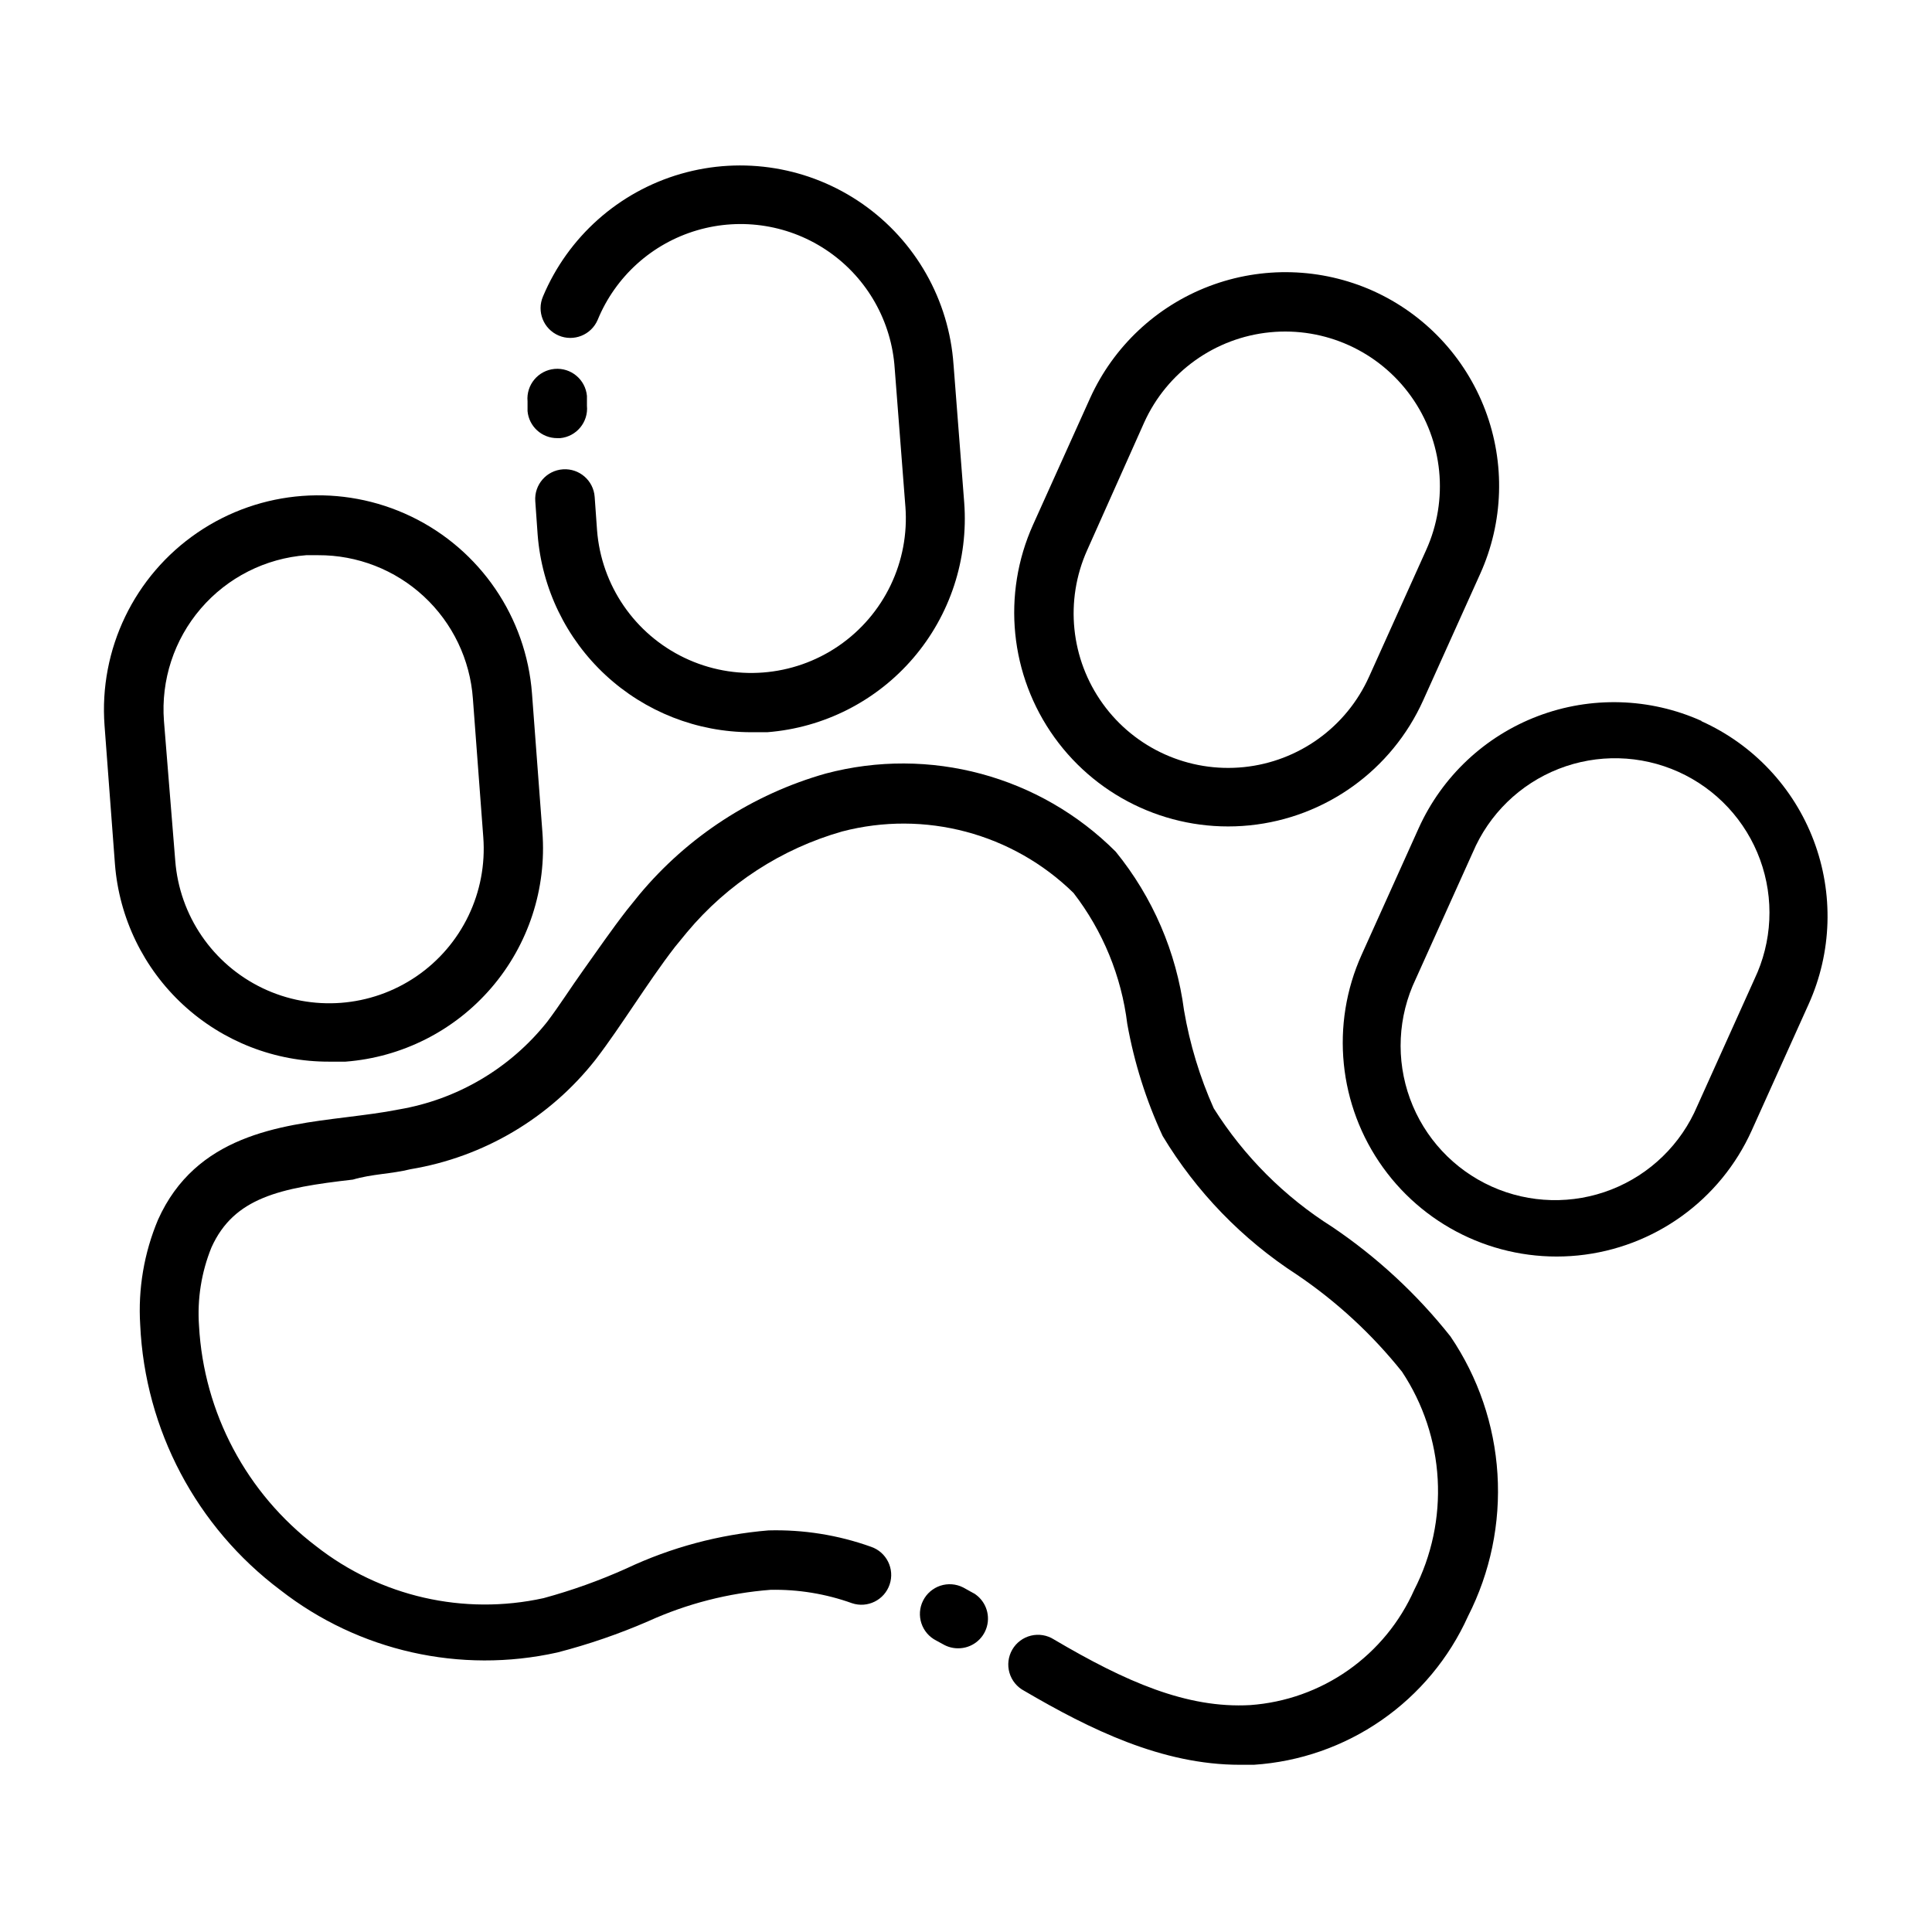
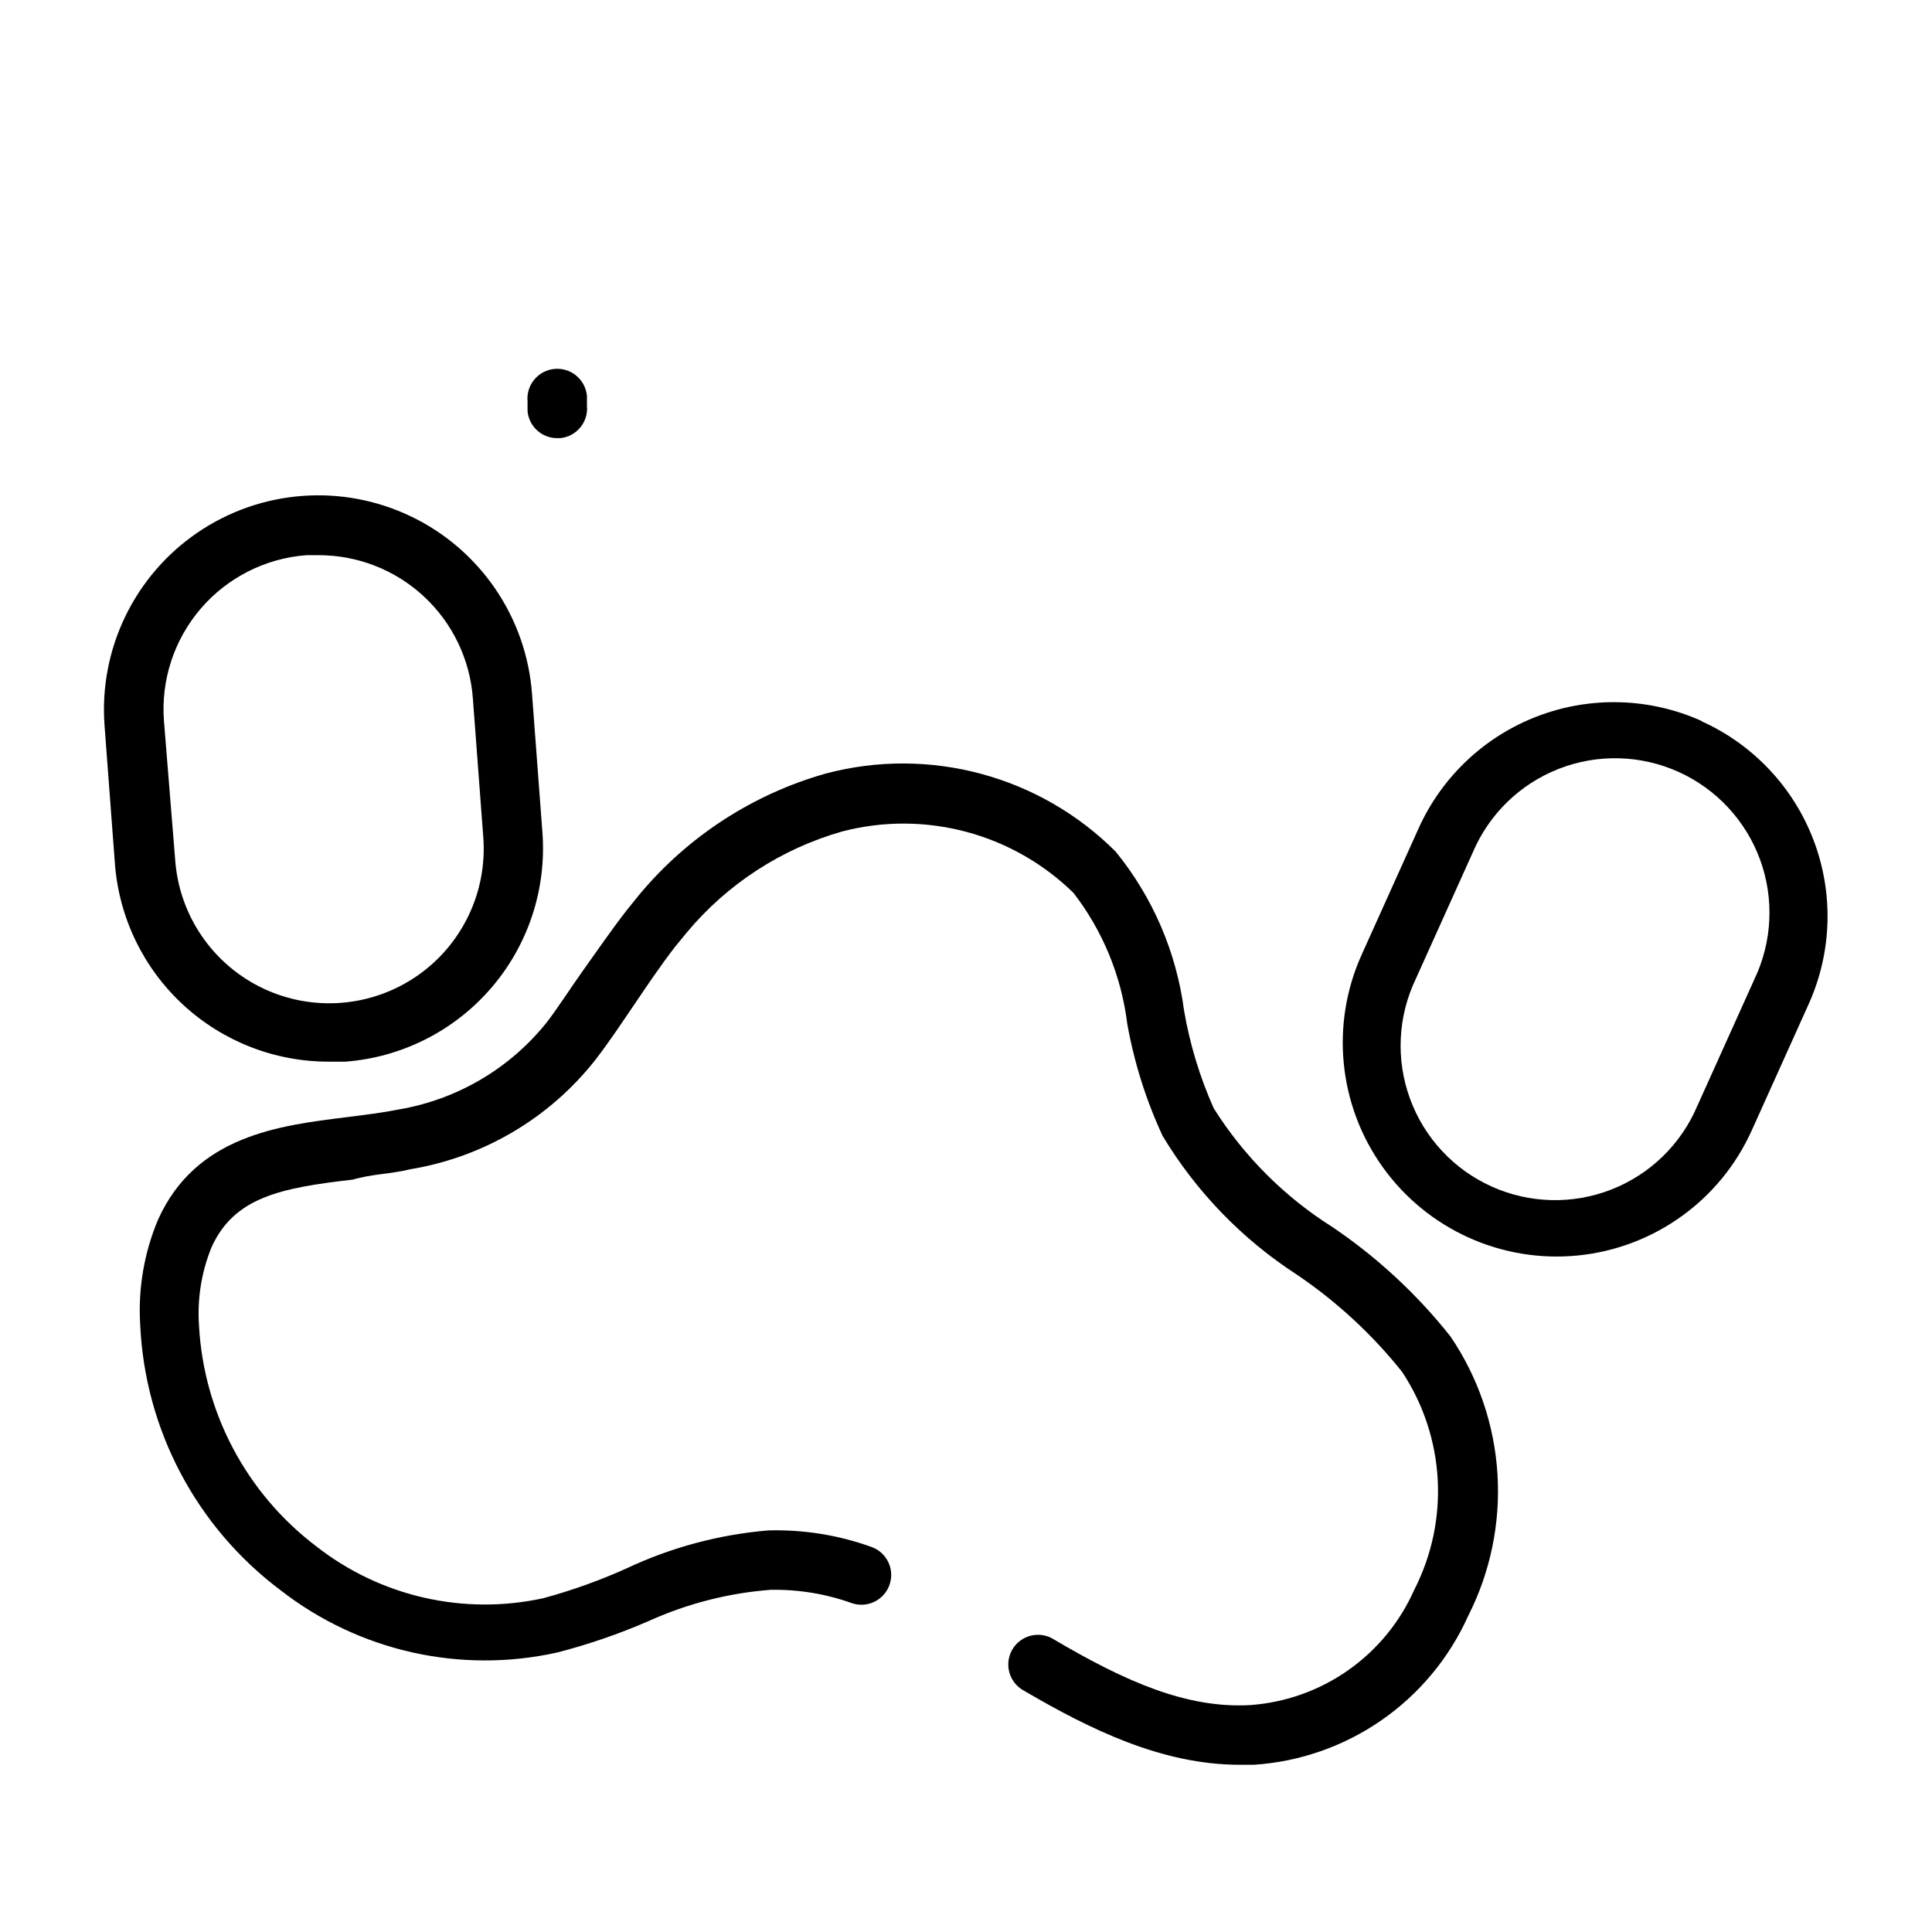
<svg xmlns="http://www.w3.org/2000/svg" fill="#000000" width="800px" height="800px" version="1.1" viewBox="144 144 512 512">
  <g>
-     <path d="m402.05 566.25-2.832-1.574h-0.004c-1.867-0.938-4.035-1.098-6.019-0.441-1.984 0.66-3.629 2.078-4.566 3.945-1.957 3.891-0.391 8.633 3.5 10.59l1.73 0.945h0.004c1.215 0.719 2.602 1.102 4.016 1.102 3.559 0.035 6.699-2.324 7.656-5.754 0.957-3.43-0.504-7.074-3.566-8.891z" />
    <path d="m497.14 469.2c-12.723-8.008-23.48-18.77-31.488-31.488-3.703-8.297-6.348-17.023-7.875-25.98-2.023-15.418-8.289-29.973-18.105-42.035-20.09-20.098-49.359-27.984-76.828-20.703-19.344 5.477-36.574 16.672-49.438 32.117l-3.305 4.094c-4.094 5.273-7.871 10.785-11.414 15.742-3.543 4.961-6.297 9.367-9.684 13.855-9.812 12.328-23.828 20.598-39.359 23.223-4.328 0.867-8.895 1.418-13.855 2.047-17.789 2.203-39.91 4.879-49.91 27.16-3.699 8.801-5.316 18.336-4.723 27.867 1.27 27.805 14.895 53.586 37.156 70.297 20.762 16.188 47.668 22.25 73.367 16.531 8.289-2.137 16.398-4.926 24.246-8.344 10.195-4.609 21.117-7.406 32.273-8.266 7.348-0.141 14.656 1.059 21.57 3.539 4.129 1.395 8.605-0.828 9.996-4.957 1.395-4.129-0.828-8.605-4.957-9.996-8.707-3.113-17.918-4.582-27.16-4.332-13.043 1.086-25.785 4.496-37.629 10.078-7.102 3.195-14.445 5.828-21.961 7.871-21.148 4.652-43.27-0.402-60.301-13.777-18.41-13.973-29.754-35.332-31.016-58.41-0.496-7.09 0.633-14.195 3.309-20.781 5.984-13.227 18.184-15.742 37.473-17.949 5.035-1.496 10.23-1.496 15.27-2.754 19.402-3.219 36.895-13.578 49.043-29.047 3.621-4.723 6.926-9.684 10.234-14.562 3.305-4.879 7.008-10.391 10.785-15.273l3.227-3.938c10.715-12.809 25.027-22.105 41.09-26.684 21.883-5.715 45.164 0.469 61.324 16.293 7.781 10.082 12.703 22.074 14.246 34.715 1.836 10.254 4.984 20.23 9.367 29.68 8.914 14.801 21.082 27.371 35.582 36.762 10.535 7.125 19.934 15.805 27.867 25.742 5.617 8.477 8.875 18.297 9.445 28.453 0.566 10.152-1.578 20.277-6.215 29.328-3.793 8.555-9.84 15.914-17.492 21.297-7.656 5.379-16.629 8.574-25.965 9.246-16.848 0.945-33.062-6.219-52.035-17.398h0.004c-1.812-1.152-4.012-1.512-6.098-1.004-2.082 0.512-3.867 1.852-4.941 3.707-1.074 1.859-1.344 4.074-0.746 6.133 0.598 2.062 2.012 3.789 3.91 4.781 17.477 10.234 36.527 19.602 57.152 19.602h3.699c12.141-0.793 23.836-4.879 33.836-11.812 9.996-6.934 17.922-16.453 22.922-27.547 5.93-11.645 8.625-24.668 7.809-37.711s-5.117-25.629-12.453-36.441c-8.875-11.199-19.414-20.969-31.25-28.969z" />
    <path d="m594.91 335.05c-13.711-6.148-29.297-6.606-43.344-1.281-14.047 5.328-25.41 16.008-31.598 29.699l-15.113 33.535c-8.328 18.461-6.168 39.965 5.66 56.406 11.828 16.441 31.527 25.324 51.68 23.301 20.152-2.023 37.695-14.641 46.02-33.105l15.113-33.535c6.168-13.707 6.641-29.301 1.309-43.355-5.328-14.055-16.02-25.414-29.727-31.586zm14.012 68.488-15.113 33.535v-0.004c-4.297 10.148-12.5 18.137-22.758 22.16-10.258 4.019-21.707 3.738-31.754-0.789-10.047-4.523-17.844-12.91-21.629-23.258-3.785-10.348-3.242-21.785 1.512-31.727l15.113-33.535h0.004c4.293-10.145 12.496-18.133 22.754-22.156 10.262-4.023 21.707-3.738 31.754 0.785 10.047 4.527 17.844 12.91 21.633 23.262 3.785 10.348 3.238 21.785-1.516 31.723z" />
-     <path d="m507.84 221.07c-13.711-6.125-29.289-6.574-43.332-1.25-14.043 5.328-25.406 15.992-31.609 29.668l-15.113 33.535c-8.324 18.465-6.168 39.965 5.66 56.406 11.828 16.441 31.527 25.324 51.68 23.301 20.152-2.019 37.695-14.641 46.02-33.105l15.113-33.535c6.195-13.715 6.68-29.328 1.348-43.402-5.332-14.07-16.039-25.445-29.766-31.617zm14.094 68.723-15.113 33.535h-0.004c-5.988 13.344-18.645 22.48-33.195 23.965-14.551 1.484-28.793-4.906-37.352-16.766-8.562-11.863-10.148-27.387-4.156-40.734l15.113-33.848c6.047-13.348 18.754-22.449 33.332-23.887 14.582-1.438 28.82 5.016 37.355 16.926 8.531 11.906 10.066 27.465 4.019 40.809z" />
    <path d="m231.22 425.35h4.328c14.992-1.148 28.914-8.203 38.703-19.613 9.789-11.414 14.641-26.246 13.488-41.238l-2.754-36.684c-1.52-20.234-13.719-38.125-32-46.926-18.285-8.801-39.875-7.184-56.641 4.25-16.766 11.434-26.156 30.941-24.637 51.176l2.754 36.684c1.113 14.277 7.578 27.605 18.105 37.312 10.527 9.711 24.332 15.082 38.652 15.039zm-43.77-90.293c-0.824-10.824 2.684-21.535 9.758-29.773 7.07-8.238 17.125-13.328 27.949-14.152h3.148c10.387-0.047 20.398 3.856 28.012 10.914 7.617 7.059 12.266 16.75 13.004 27.105l2.754 36.684c1.109 14.586-5.641 28.652-17.715 36.906-12.074 8.25-27.633 9.438-40.816 3.109-13.184-6.332-21.992-19.211-23.102-33.793z" />
    <path d="m292.46 260.11c4.328-0.414 7.496-4.258 7.086-8.582v-2.598c-0.391-4.348-4.231-7.555-8.578-7.164-4.348 0.395-7.555 4.234-7.164 8.582v2.598c0.367 4.07 3.785 7.18 7.871 7.164z" />
-     <path d="m287.9 222.56c-1.719 4 0.133 8.637 4.133 10.352 4 1.719 8.633-0.133 10.352-4.133 4.715-11.496 14.395-20.23 26.316-23.738 11.922-3.512 24.793-1.414 34.984 5.699 10.191 7.113 16.598 18.473 17.418 30.871l2.832 36.605h0.004c1.125 14.598-5.625 28.684-17.703 36.957-12.078 8.273-27.652 9.473-40.855 3.148-13.203-6.324-22.031-19.211-23.156-33.809l-0.629-8.816c-0.305-4.348-4.074-7.625-8.422-7.32-4.348 0.305-7.625 4.074-7.32 8.422l0.629 8.895c1.109 14.238 7.543 27.531 18.02 37.234 10.473 9.703 24.223 15.102 38.5 15.117h4.332c14.98-1.168 28.891-8.23 38.676-19.637 9.785-11.406 14.645-26.23 13.516-41.215l-2.832-36.605h-0.004c-1.188-17.082-10.039-32.715-24.078-42.523-14.035-9.809-31.754-12.742-48.207-7.988-16.449 4.758-29.867 16.699-36.504 32.484z" />
  </g>
</svg>